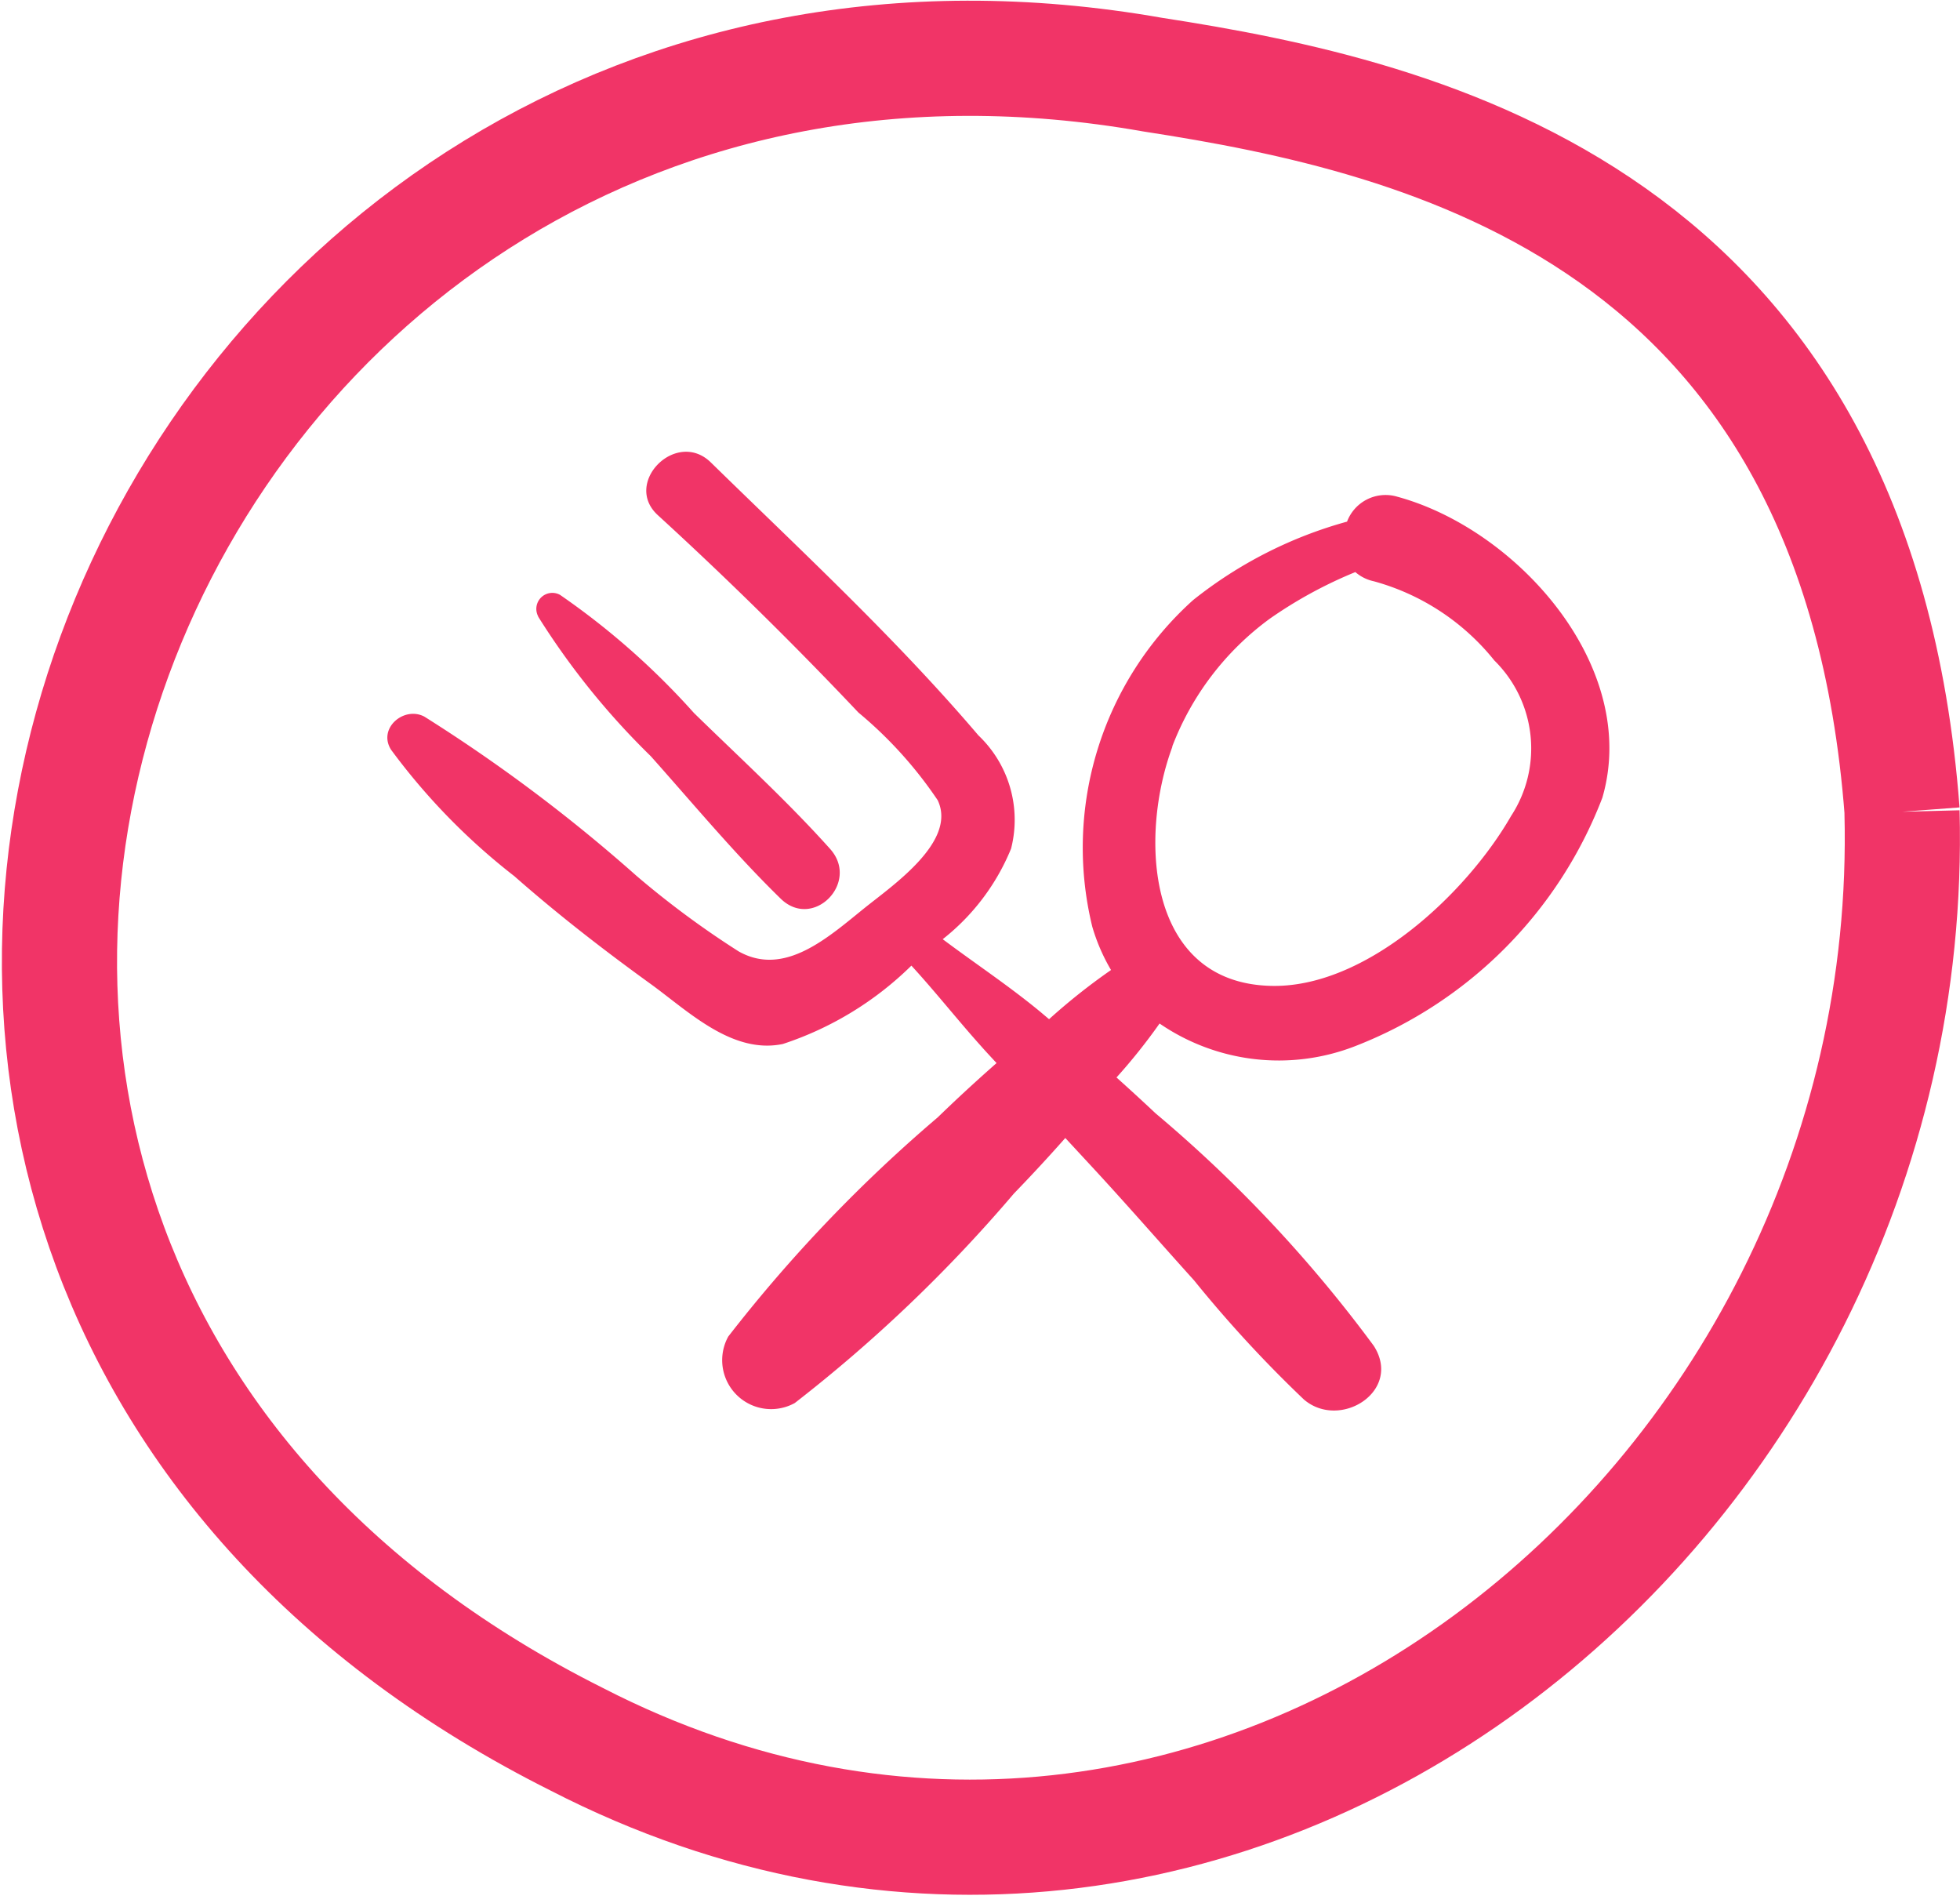
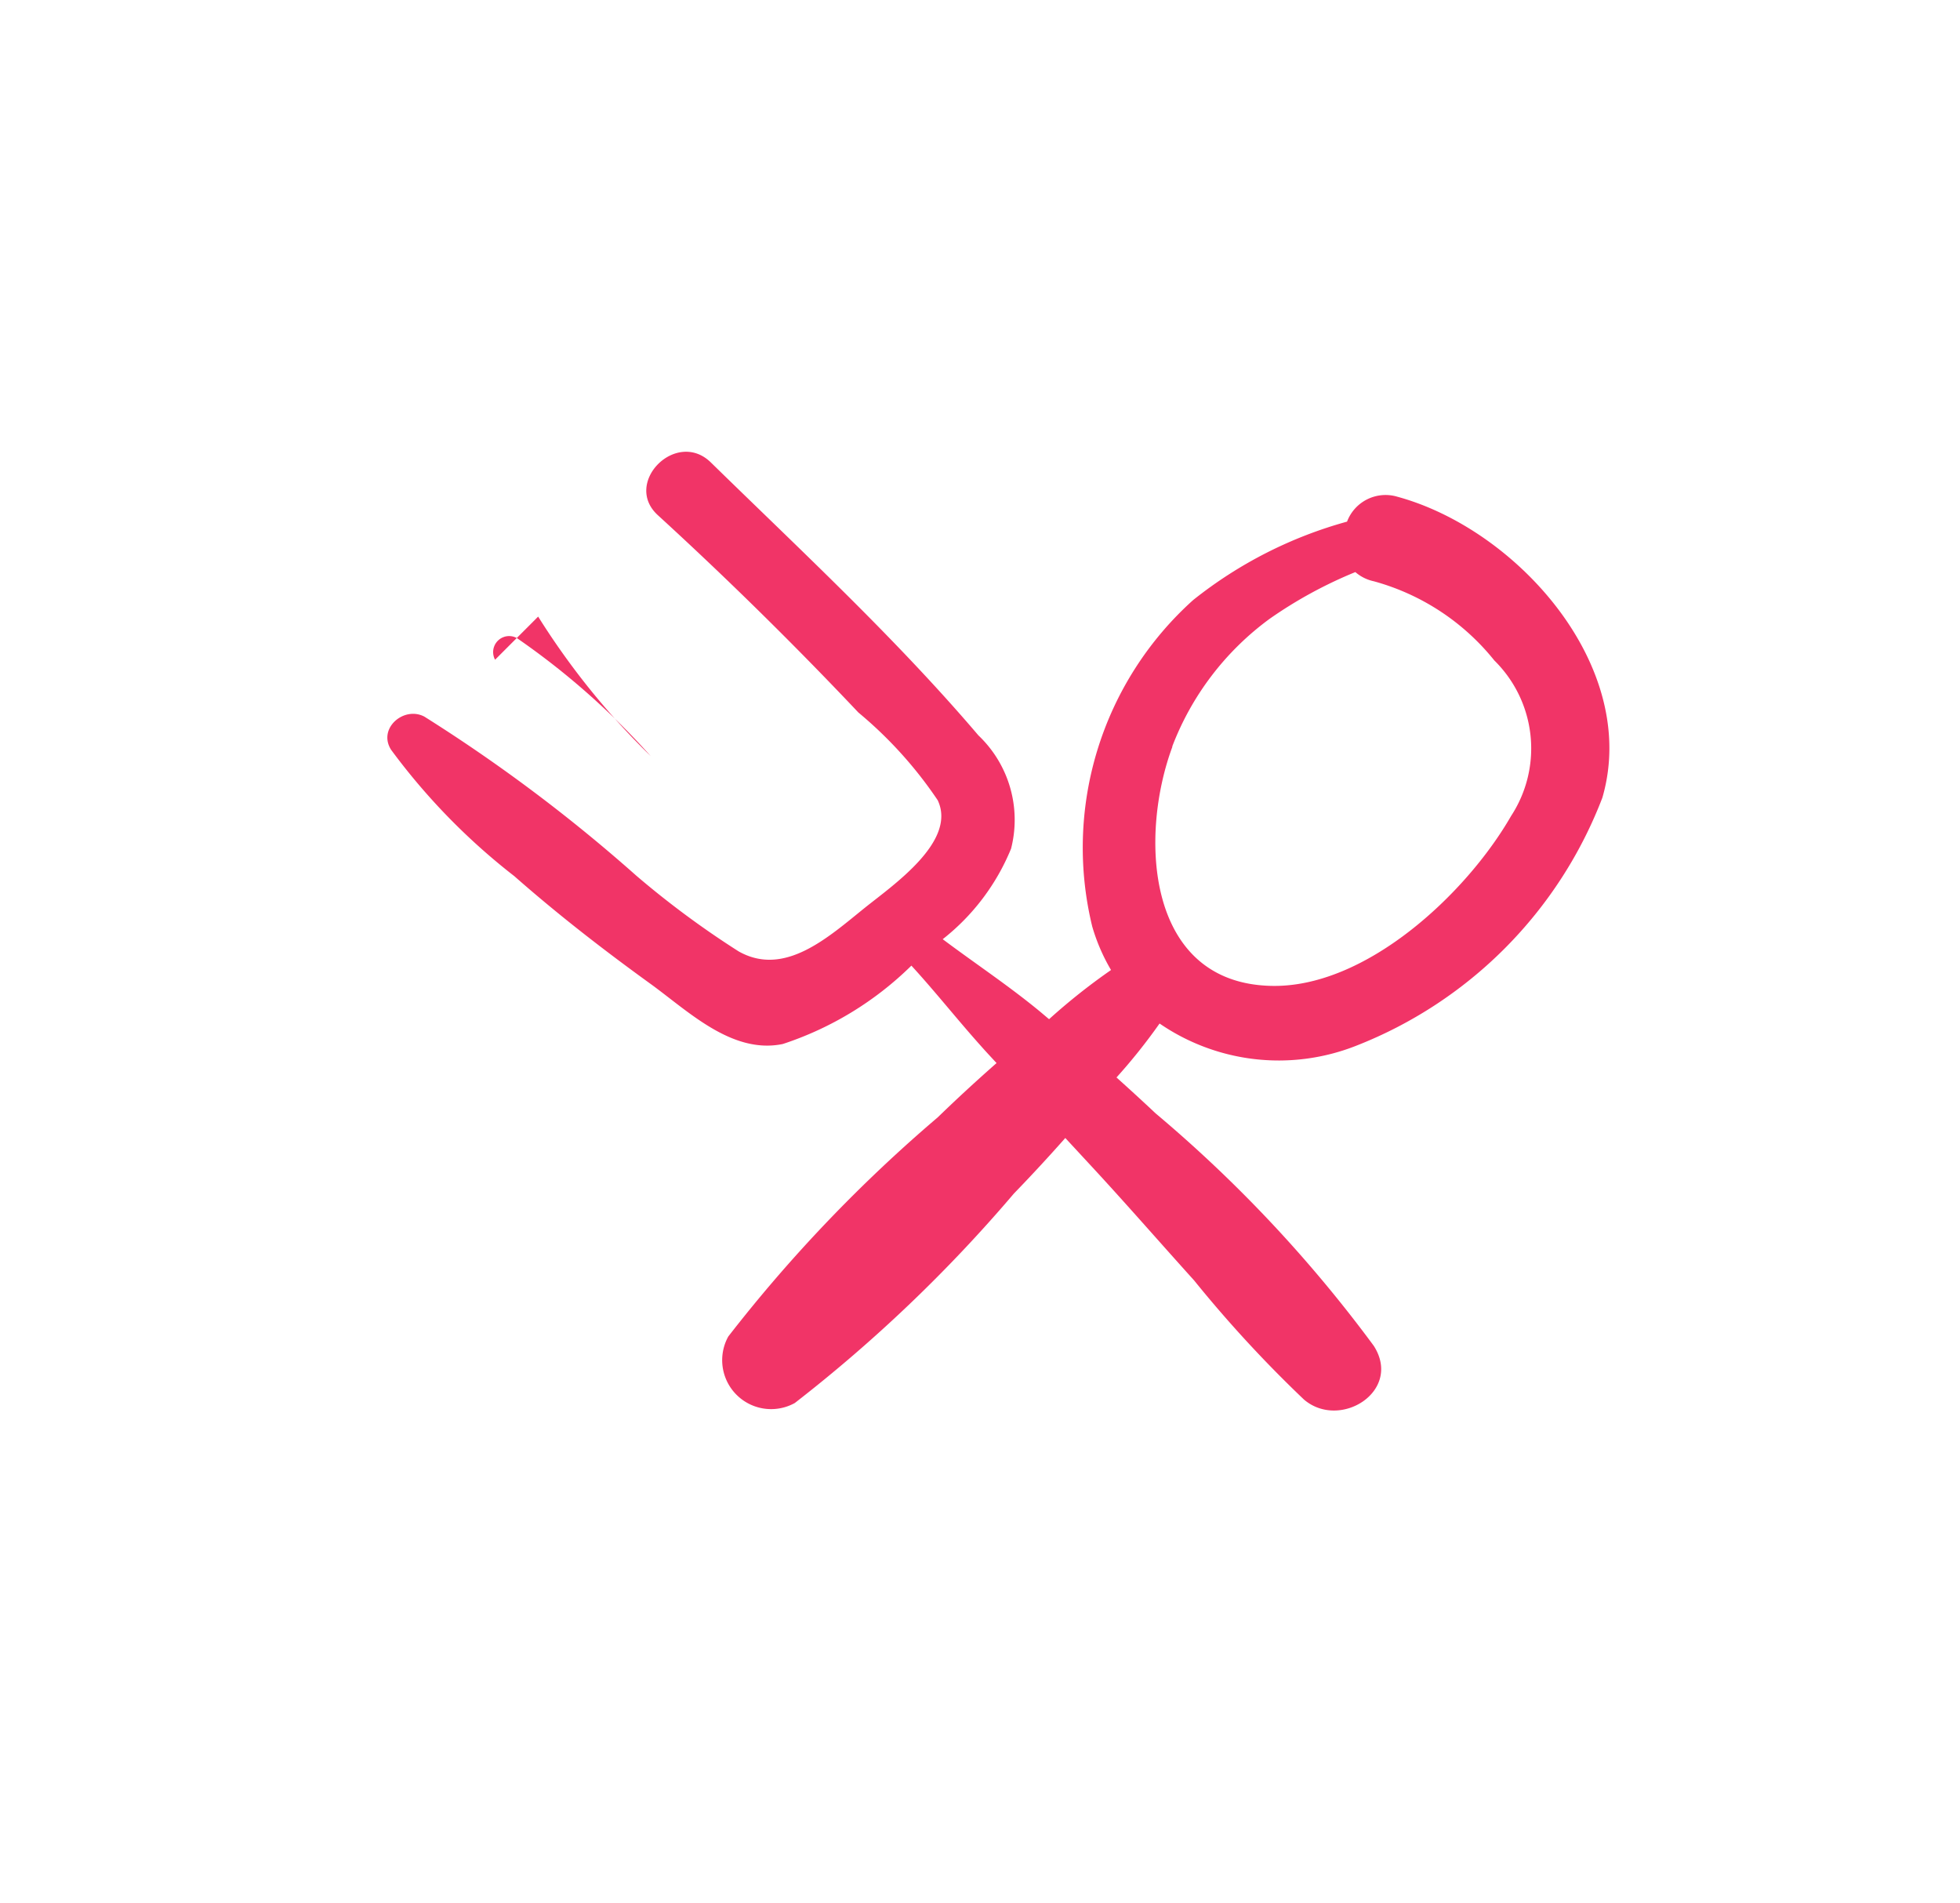
<svg xmlns="http://www.w3.org/2000/svg" width="34.039" height="33.042">
  <g id="Group_11358" data-name="Group 11358" transform="translate(-317.83 -404.597)">
    <g id="Group_11078" data-name="Group 11078" transform="translate(317.858 495.478)" fill="#f13467">
      <path id="Path_4925" data-name="Path 4925" d="M8.913-75.659c.754.663 1.54 1.272 2.353 1.86.656.474 1.417 1.229 2.3 1.047a5.733 5.733 0 002.234-1.361c.417.454.8.941 1.212 1.4.088.1.178.195.267.292-.349.307-.691.622-1.022.943a25.636 25.636 0 00-3.637 3.805.85.85 0 001.155 1.155 25.591 25.591 0 003.805-3.637q.456-.471.893-.965l.448.484c.606.654 1.191 1.327 1.788 1.988a21.7 21.7 0 001.91 2.071c.629.534 1.713-.151 1.211-.934a23.453 23.453 0 00-3.788-4.036q-.337-.317-.68-.624a9.989 9.989 0 00.748-.937 3.658 3.658 0 003.392.395 7.51 7.51 0 004.298-4.316c.659-2.266-1.471-4.659-3.562-5.227a.715.715 0 00-.872.433 7.452 7.452 0 00-2.673 1.362 5.78 5.78 0 00-1.752 5.67 3.29 3.29 0 00.326.754 10.75 10.75 0 00-1.076.854l-.152-.128c-.543-.449-1.132-.839-1.695-1.261a3.855 3.855 0 001.187-1.572 2.022 2.022 0 00-.567-1.967c-1.43-1.68-3.072-3.2-4.647-4.74-.6-.587-1.537.358-.918.918a67.339 67.339 0 013.481 3.425 7.2 7.2 0 011.377 1.523c.337.713-.772 1.471-1.265 1.867-.635.511-1.394 1.209-2.193.757a15.733 15.733 0 01-1.775-1.313 27.966 27.966 0 00-3.682-2.763c-.355-.188-.816.205-.577.577a11.168 11.168 0 002.148 2.2zm11.417-2.259a4.925 4.925 0 011.691-2.217 7.609 7.609 0 011.489-.812.72.72 0 00.322.16 4.054 4.054 0 012.092 1.375 2.143 2.143 0 01.291 2.7c-.775 1.349-2.531 3-4.183 2.95-2.151-.06-2.279-2.589-1.7-4.15z" />
-       <path id="Path_4926" data-name="Path 4926" d="M17.308-72.6a13.1 13.1 0 001.955 2.423c.739.829 1.462 1.7 2.256 2.474.564.553 1.38-.279.861-.861-.74-.827-1.573-1.587-2.367-2.363a13.045 13.045 0 00-2.326-2.051.278.278 0 00-.377.377z" transform="translate(-7.99 -7.574)" />
+       <path id="Path_4926" data-name="Path 4926" d="M17.308-72.6a13.1 13.1 0 001.955 2.423a13.045 13.045 0 00-2.326-2.051.278.278 0 00-.377.377z" transform="translate(-7.99 -7.574)" />
    </g>
    <g id="Group_11066" data-name="Group 11066" transform="translate(-1795.758 526.303)">
-       <path id="Path_4761" data-name="Path 4761" d="M2146.62-107.61c.314 12.15-11.832 21.857-23.014 16.107-17-8.515-7.739-32.031 10-28.907 4.716.728 12.233 2.442 13.016 12.8" fill="none" stroke="#f13467" stroke-miterlimit="10" stroke-width="2" />
-     </g>
+       </g>
  </g>
</svg>